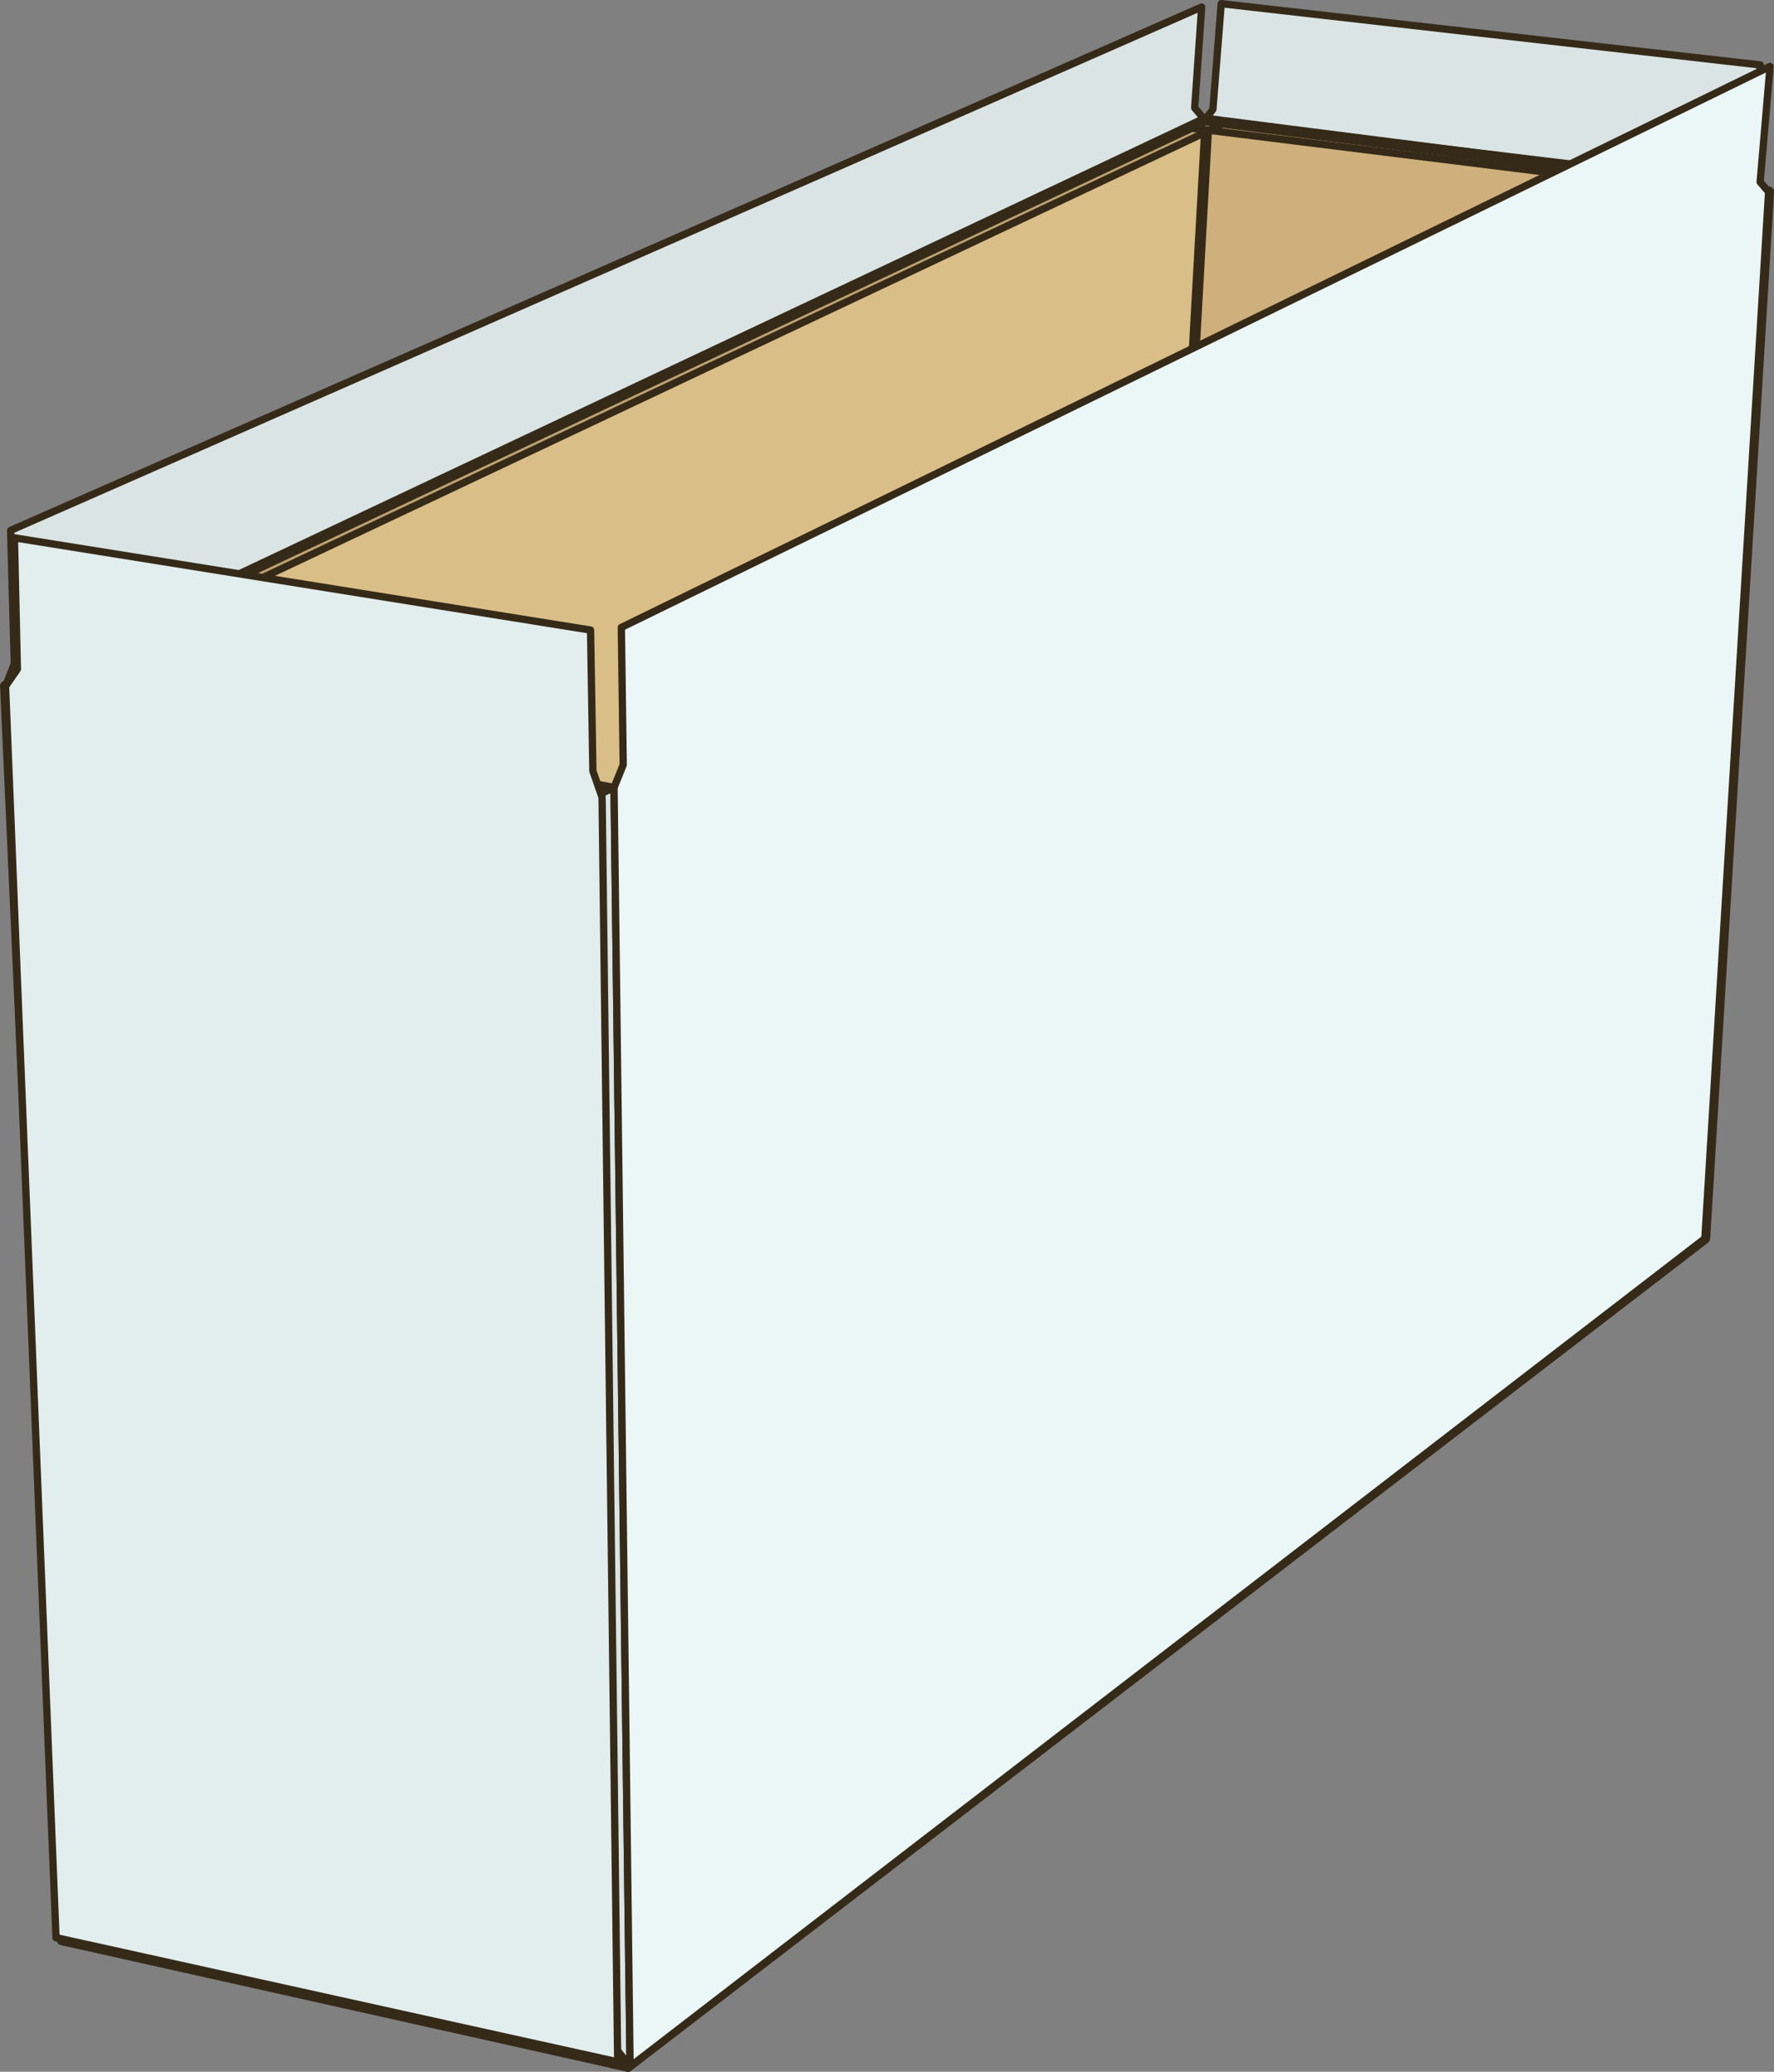
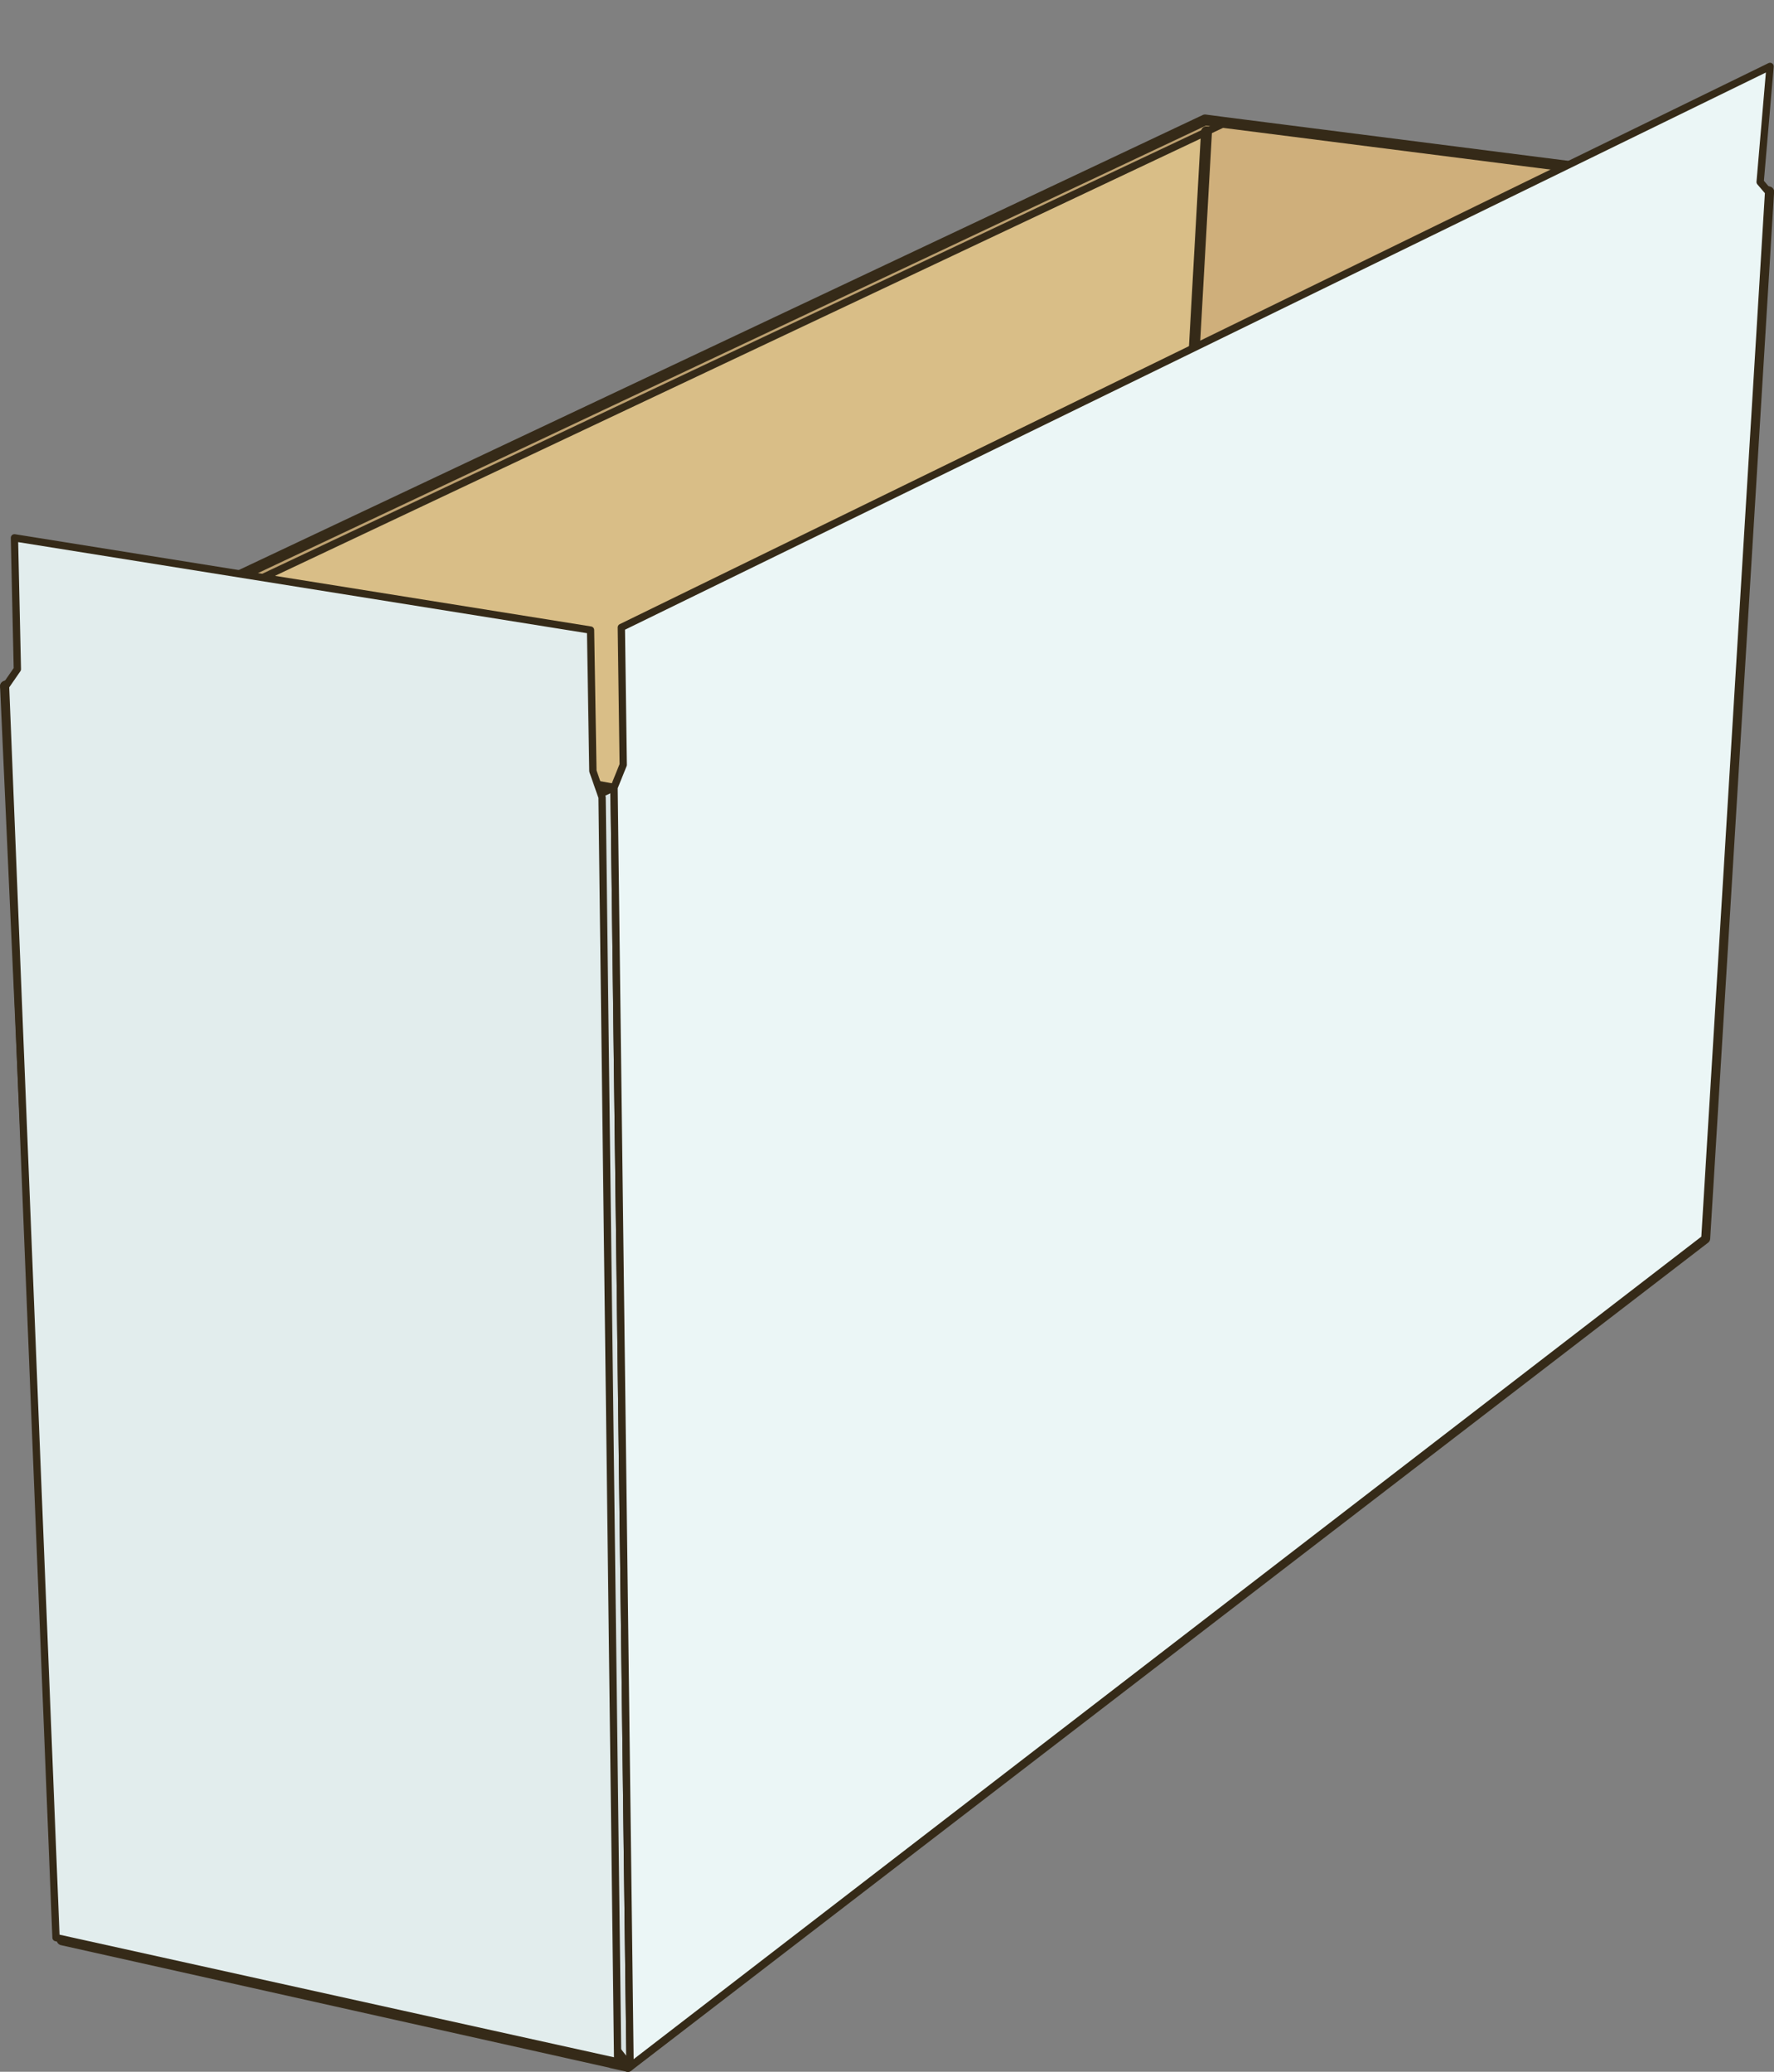
<svg xmlns="http://www.w3.org/2000/svg" viewBox="0 0 121.63 141.95">
  <rect x="0" y="0" width="121.63" height="141.95" fill="#808080" stroke="none" />
  <defs>
    <style>.a{fill:#dae4e4;}.a,.g,.h,.i,.j{stroke:#352a18;stroke-linecap:round;stroke-linejoin:round;}.a,.h,.i,.j{stroke-width:0.5px;}.b{fill:#eacd90;}.c{fill:#cfaf7b;}.d{fill:#bda171;}.e{fill:#d9be87;}.f{fill:#e2c68c;}.g,.h{fill:none;}.g{stroke-width:0.75px;}.i{fill:#ebf6f6;}.j{fill:#e2eded;}</style>
  </defs>
-   <polyline class="a" points="82.61 8.22 81.91 7.39 82.39 0.48 0.73 36.34 0.98 45.48 0.38 47.02" />
-   <polygon class="a" points="82.61 8.22 83.16 7.49 83.73 0.25 120.69 4.45 120.05 12.73 82.61 8.22" />
  <polygon class="b" points="121.26 13.15 116.88 84.85 43.05 141.58 42.12 54.88 121.26 13.15" />
  <polygon class="c" points="119.87 12.97 81.36 33.25 82.72 9.03 82.91 8.93 83.89 8.47 83.91 8.39 119.87 12.97" />
  <polygon class="d" points="83.89 8.47 82.91 8.93 82.72 9.03 2.79 46.76 1.45 46.51 82.62 8.22 83.91 8.39 83.89 8.47" />
  <polygon class="e" points="82.72 9.03 81.36 33.25 42.04 53.94 2.79 46.76 82.72 9.03" />
  <polygon class="d" points="81.36 33.25 119.87 12.97 121.26 13.15 42.12 54.88 40.98 54.66 40.98 54.5 42.04 53.94 81.36 33.25" />
  <polygon class="c" points="42.12 54.88 43.05 141.58 41.92 141.33 41.92 141.32 42 141.06 40.98 54.66 42.12 54.88" />
-   <polygon class="d" points="2.79 46.76 42.04 53.94 40.98 54.5 40.98 54.66 1.7 47.27 2.79 46.76" />
  <polygon class="f" points="1.7 47.27 40.98 54.66 42 141.06 41.92 141.32 4.26 132.91 0.38 47.02 1.7 47.27" />
  <polygon class="d" points="1.45 46.51 2.79 46.76 1.7 47.27 0.38 47.02 1.45 46.51" />
  <polyline class="g" points="42.12 54.88 121.26 13.15 116.88 84.85 43.05 141.58" />
  <polygon class="g" points="0.38 47.02 1.7 47.27 40.98 54.66 42.12 54.88 43.05 141.58 41.92 141.33 41.92 141.32 4.26 132.91 0.38 47.02" />
  <polyline class="g" points="0.38 47.02 1.45 46.51 82.62 8.22 83.91 8.39 119.87 12.97 121.26 13.15" />
  <polyline class="h" points="120.05 12.89 119.87 12.97 81.36 33.25 42.04 53.94 40.98 54.5" />
-   <polyline class="h" points="81.72 8.79 82.91 8.93 118.79 13.38" />
  <polyline class="h" points="1.51 47.36 1.7 47.27 2.79 46.76 82.72 9.03 82.91 8.93 83.89 8.47" />
  <polyline class="h" points="42.1 53.95 42.04 53.94 2.79 46.76 1.45 46.51" />
  <line class="g" x1="82.72" y1="9.03" x2="81.36" y2="33.25" />
  <polyline class="h" points="40.98 54.5 40.98 54.66 42 141.06" />
-   <polygon class="a" points="43.2 141.59 36.66 131.02 10.75 125.3 3.84 132.76 43.2 141.59" />
  <polygon class="a" points="43.2 141.59 35.54 131.86 33.99 57.74 42.1 53.96 43.2 141.59" />
  <polygon class="i" points="43.2 141.59 42.1 53.96 42.73 52.4 42.6 42.99 121.36 4.55 120.68 12.47 121.26 13.15 116.89 84.86 43.2 141.59" />
  <polygon class="j" points="3.84 132.76 0.38 47.02 1.19 45.85 0.99 36.85 40.49 43.17 40.65 52.83 41.28 54.63 42.35 141.27 3.84 132.76" />
</svg>